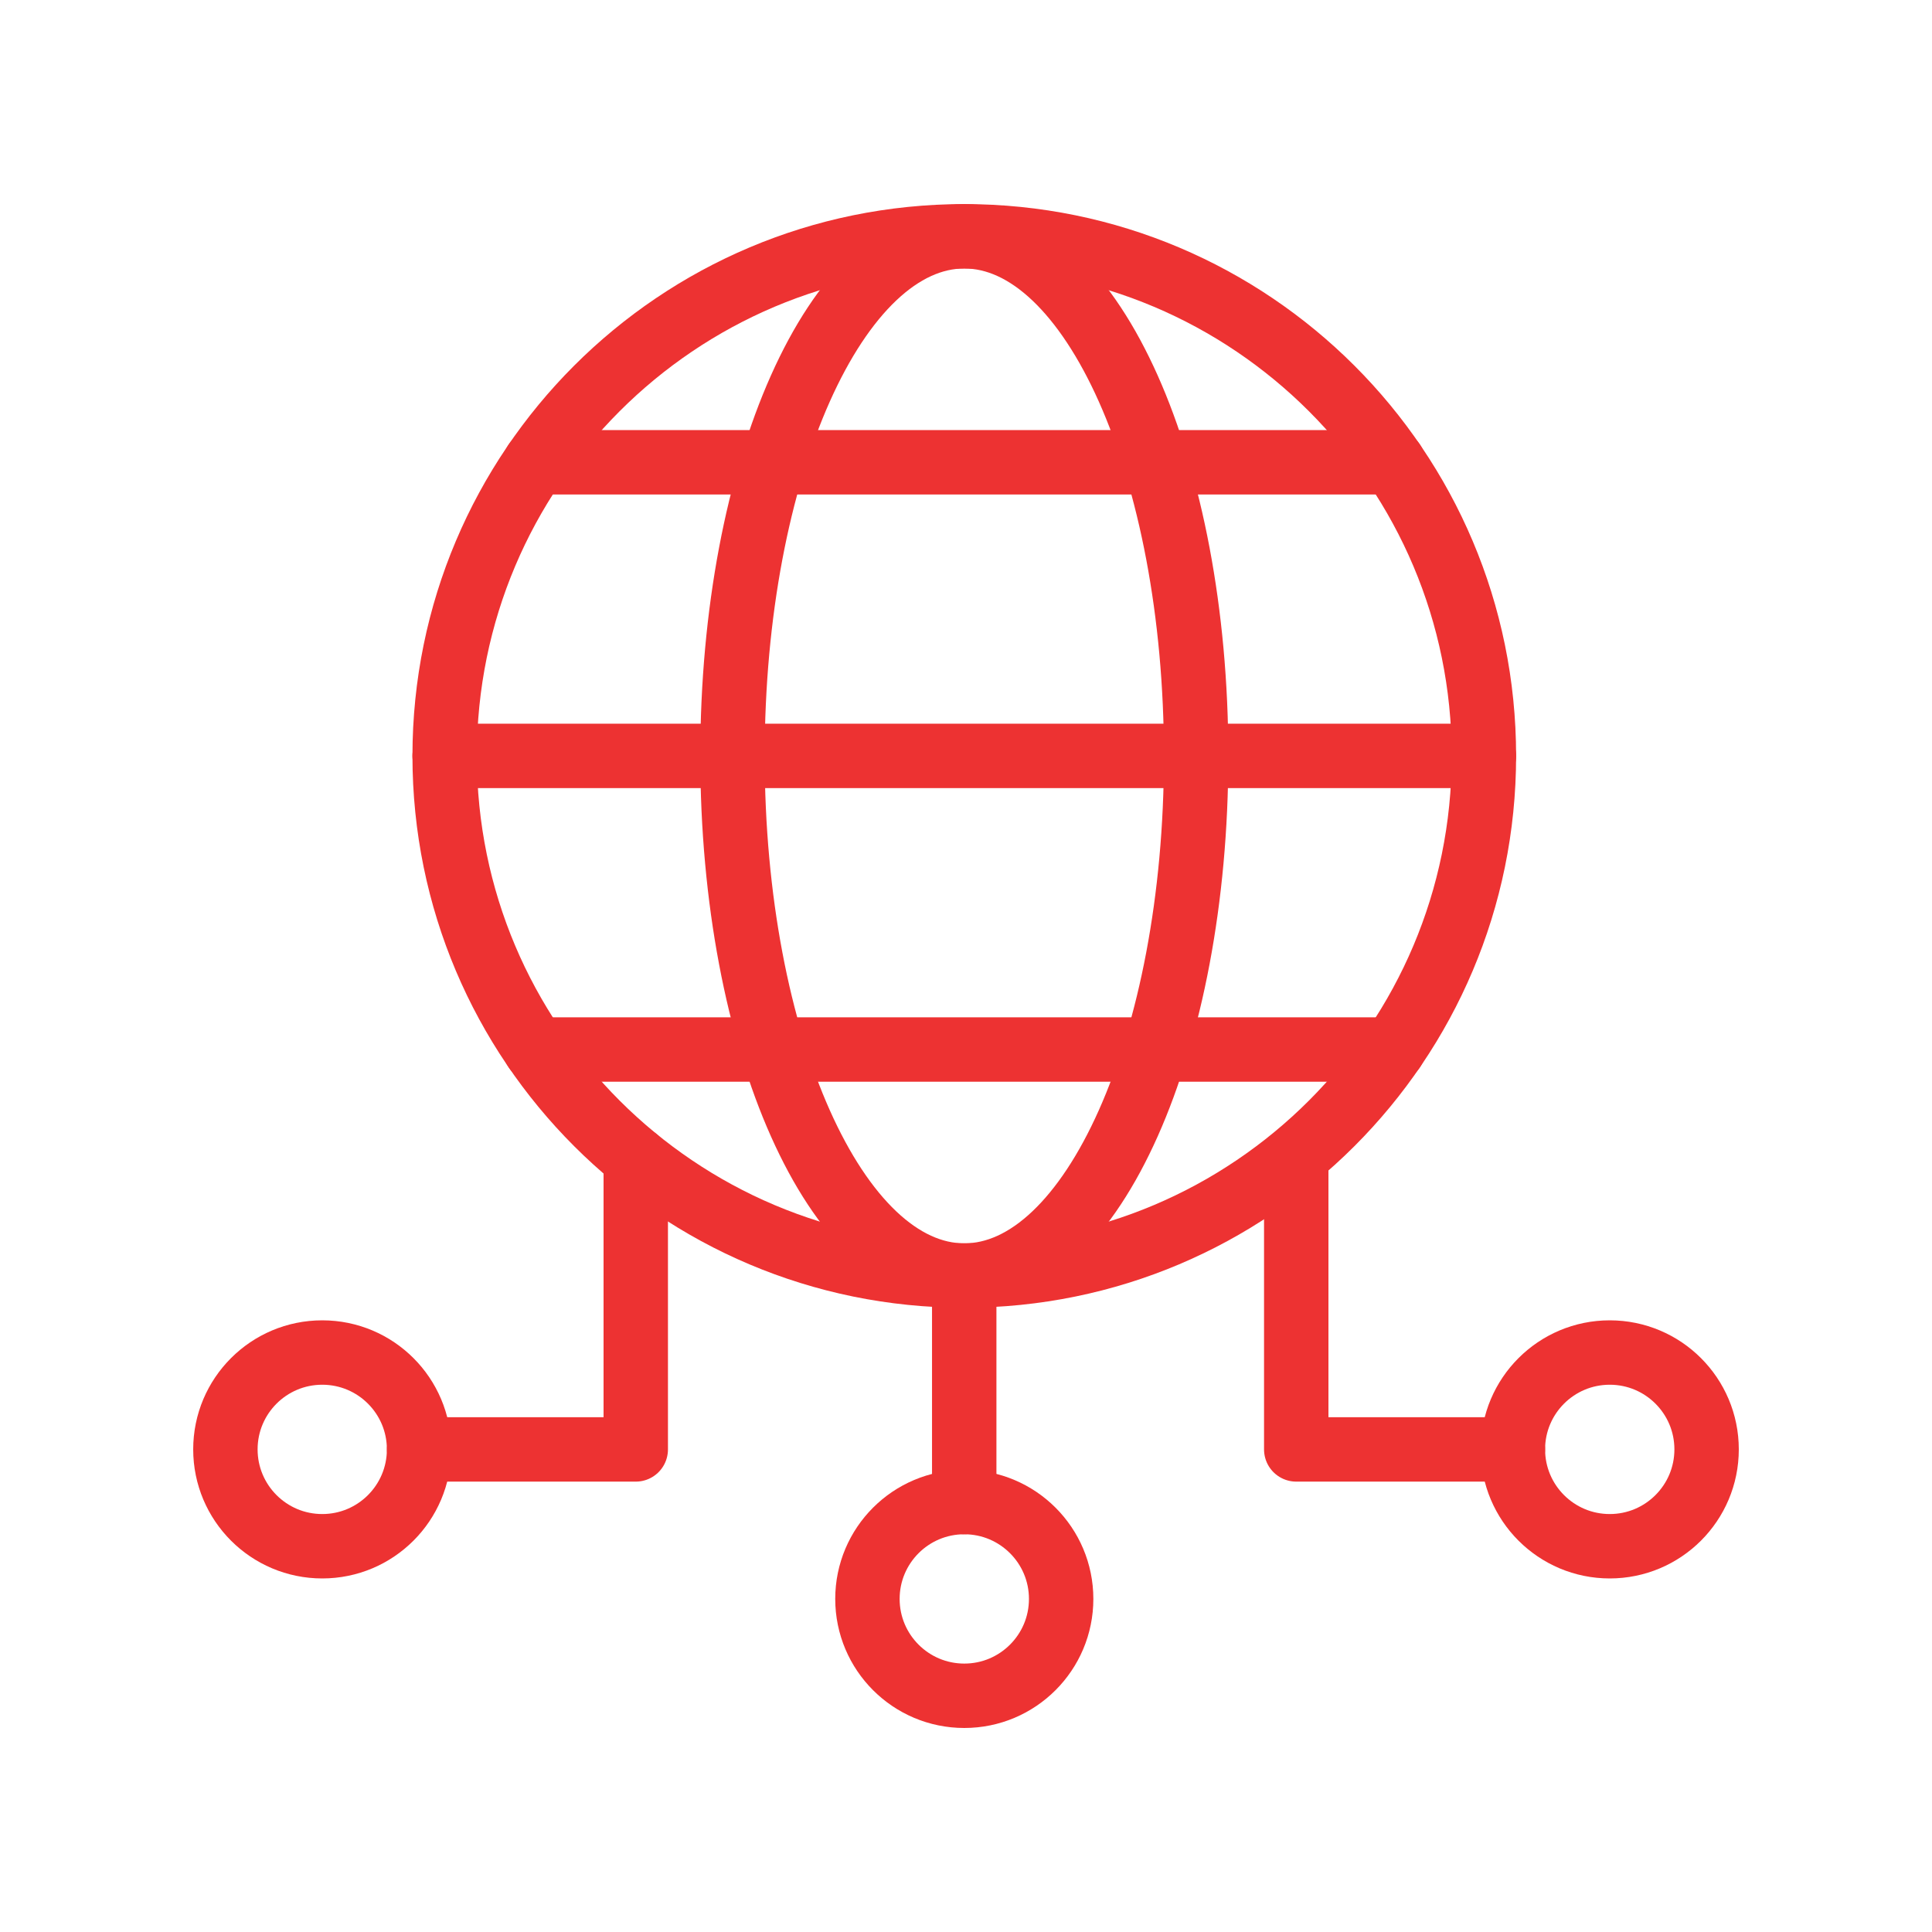
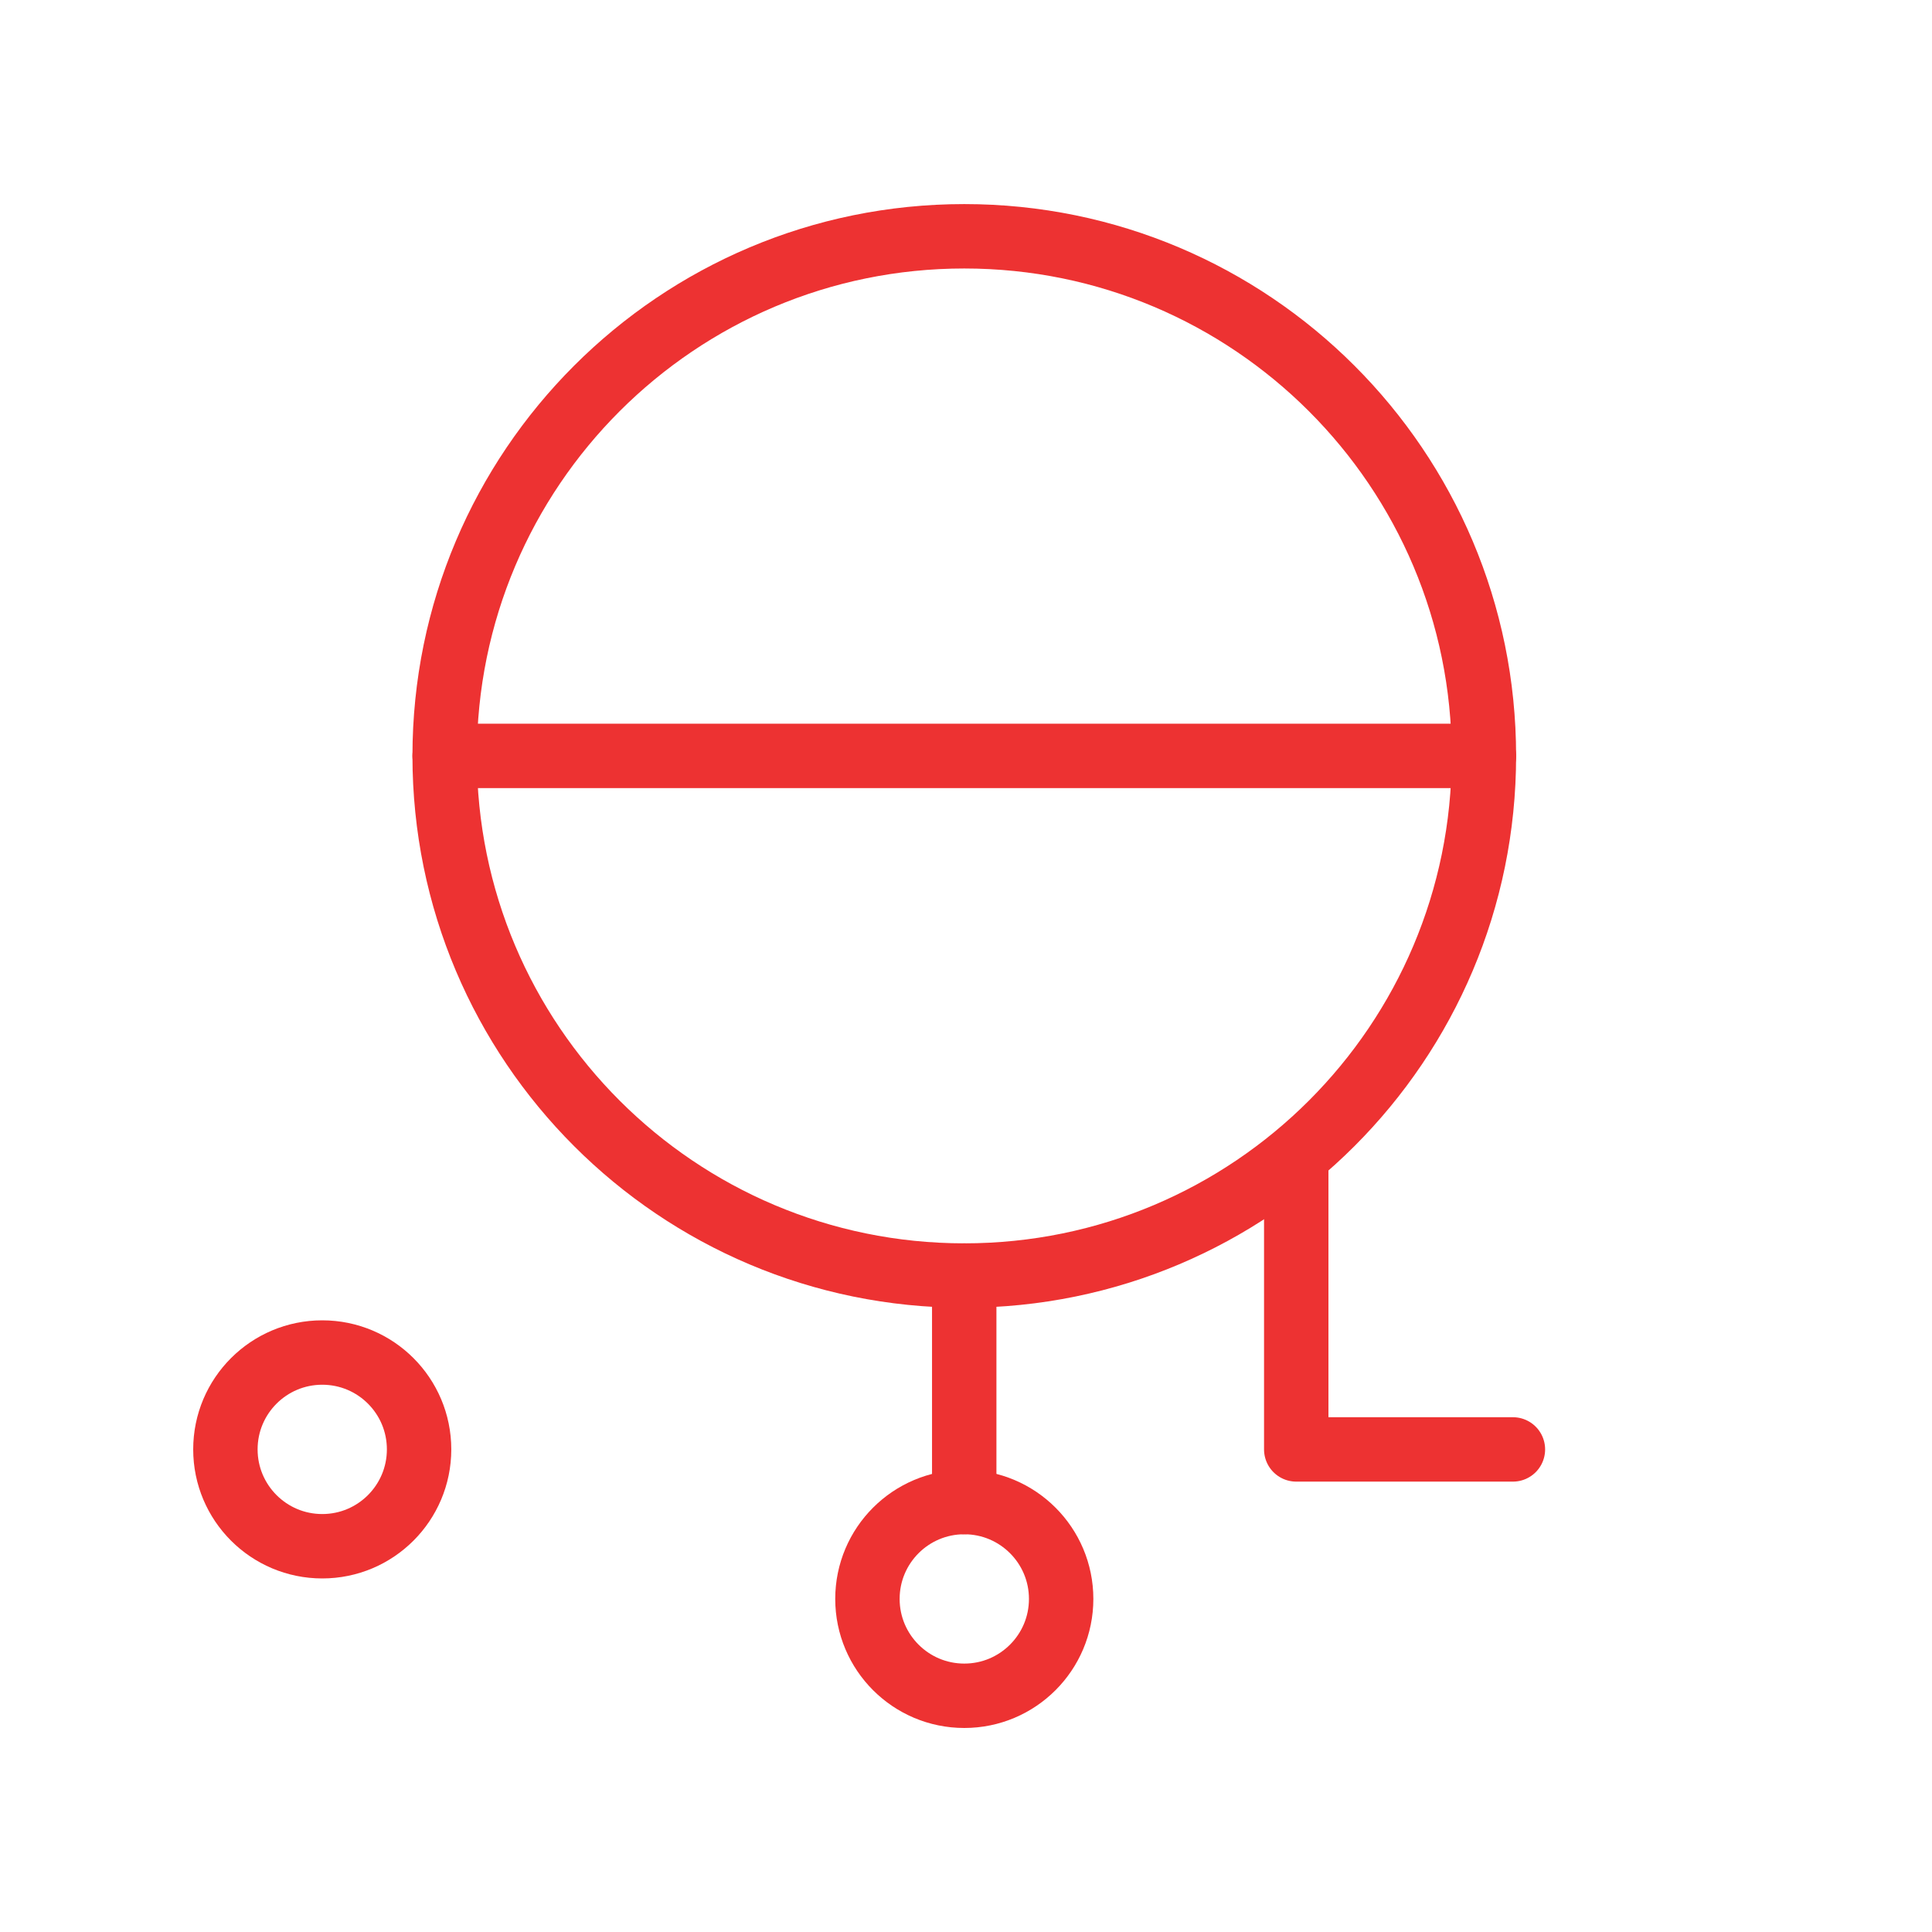
<svg xmlns="http://www.w3.org/2000/svg" width="60" height="60" viewBox="0 0 60 60" fill="none">
  <path d="M29.946 39.613C38.859 39.613 46.084 32.388 46.084 23.476C46.084 14.563 38.859 7.338 29.946 7.338C21.034 7.338 13.809 14.563 13.809 23.476C13.809 32.388 21.034 39.613 29.946 39.613Z" stroke="#ED3232" stroke-width="2" stroke-linecap="round" stroke-linejoin="round" />
-   <path d="M29.948 39.613C33.924 39.613 37.147 32.388 37.147 23.476C37.147 14.563 33.924 7.338 29.948 7.338C25.971 7.338 22.748 14.563 22.748 23.476C22.748 32.388 25.971 39.613 29.948 39.613Z" stroke="#ED3232" stroke-width="2" stroke-linecap="round" stroke-linejoin="round" />
-   <path d="M16.629 14.357H43.264" stroke="#ED3232" stroke-width="2" stroke-linecap="round" stroke-linejoin="round" />
-   <path d="M16.629 32.594H43.264" stroke="#ED3232" stroke-width="2" stroke-linecap="round" stroke-linejoin="round" />
  <path d="M13.809 23.475H46.085" stroke="#ED3232" stroke-width="2" stroke-linecap="round" stroke-linejoin="round" />
  <path d="M29.947 52.664C31.608 52.664 32.955 51.317 32.955 49.656C32.955 47.995 31.608 46.648 29.947 46.648C28.286 46.648 26.939 47.995 26.939 49.656C26.939 51.317 28.286 52.664 29.947 52.664Z" stroke="#ED3232" stroke-width="2" stroke-linecap="round" stroke-linejoin="round" />
  <path d="M10.008 48.02C11.669 48.02 13.015 46.673 13.015 45.012C13.015 43.35 11.669 42.004 10.008 42.004C8.347 42.004 7 43.35 7 45.012C7 46.673 8.347 48.02 10.008 48.02Z" stroke="#ED3232" stroke-width="2" stroke-linecap="round" stroke-linejoin="round" />
-   <path d="M13.016 45.013H19.744V35.982" stroke="#ED3232" stroke-width="2" stroke-linecap="round" stroke-linejoin="round" />
  <path d="M29.945 46.647V39.613" stroke="#ED3232" stroke-width="2" stroke-linecap="round" stroke-linejoin="round" />
-   <path d="M49.992 48.02C51.653 48.02 53 46.673 53 45.012C53 43.35 51.653 42.004 49.992 42.004C48.331 42.004 46.984 43.35 46.984 45.012C46.984 46.673 48.331 48.02 49.992 48.02Z" stroke="#ED3232" stroke-width="2" stroke-linecap="round" stroke-linejoin="round" />
  <path d="M46.985 45.013H40.256V35.982" stroke="#ED3232" stroke-width="2" stroke-linecap="round" stroke-linejoin="round" />
</svg>